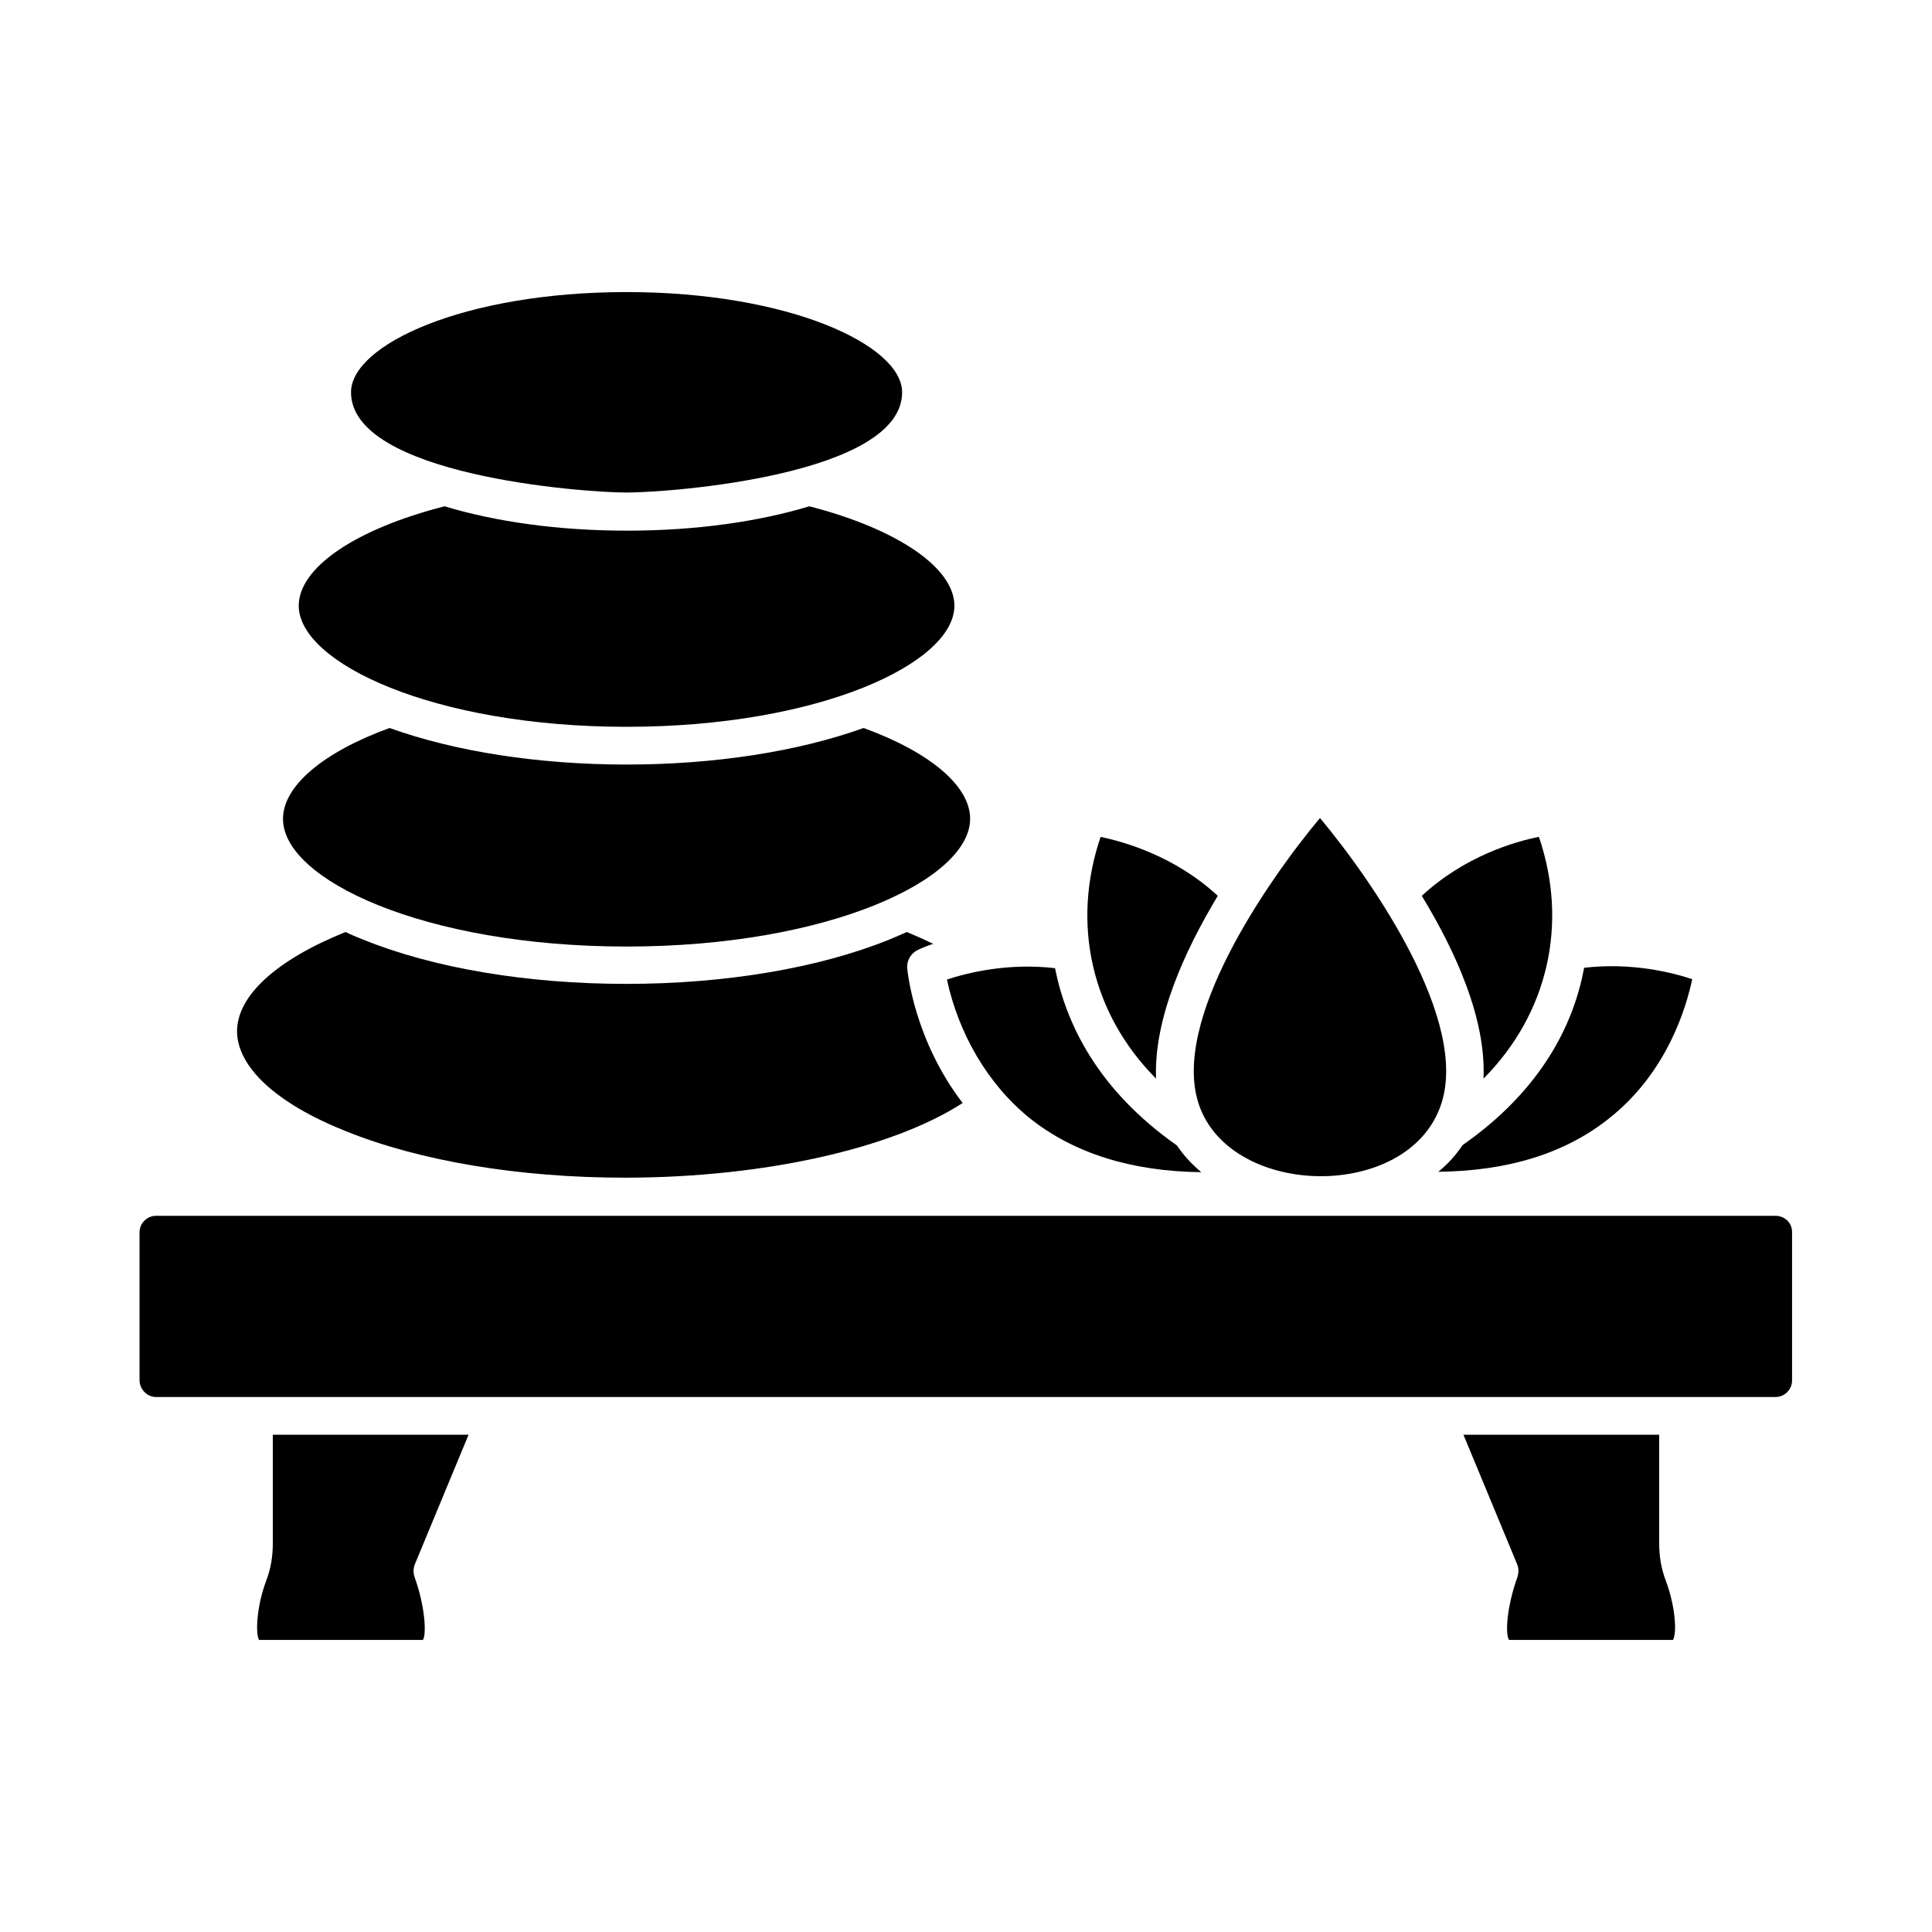
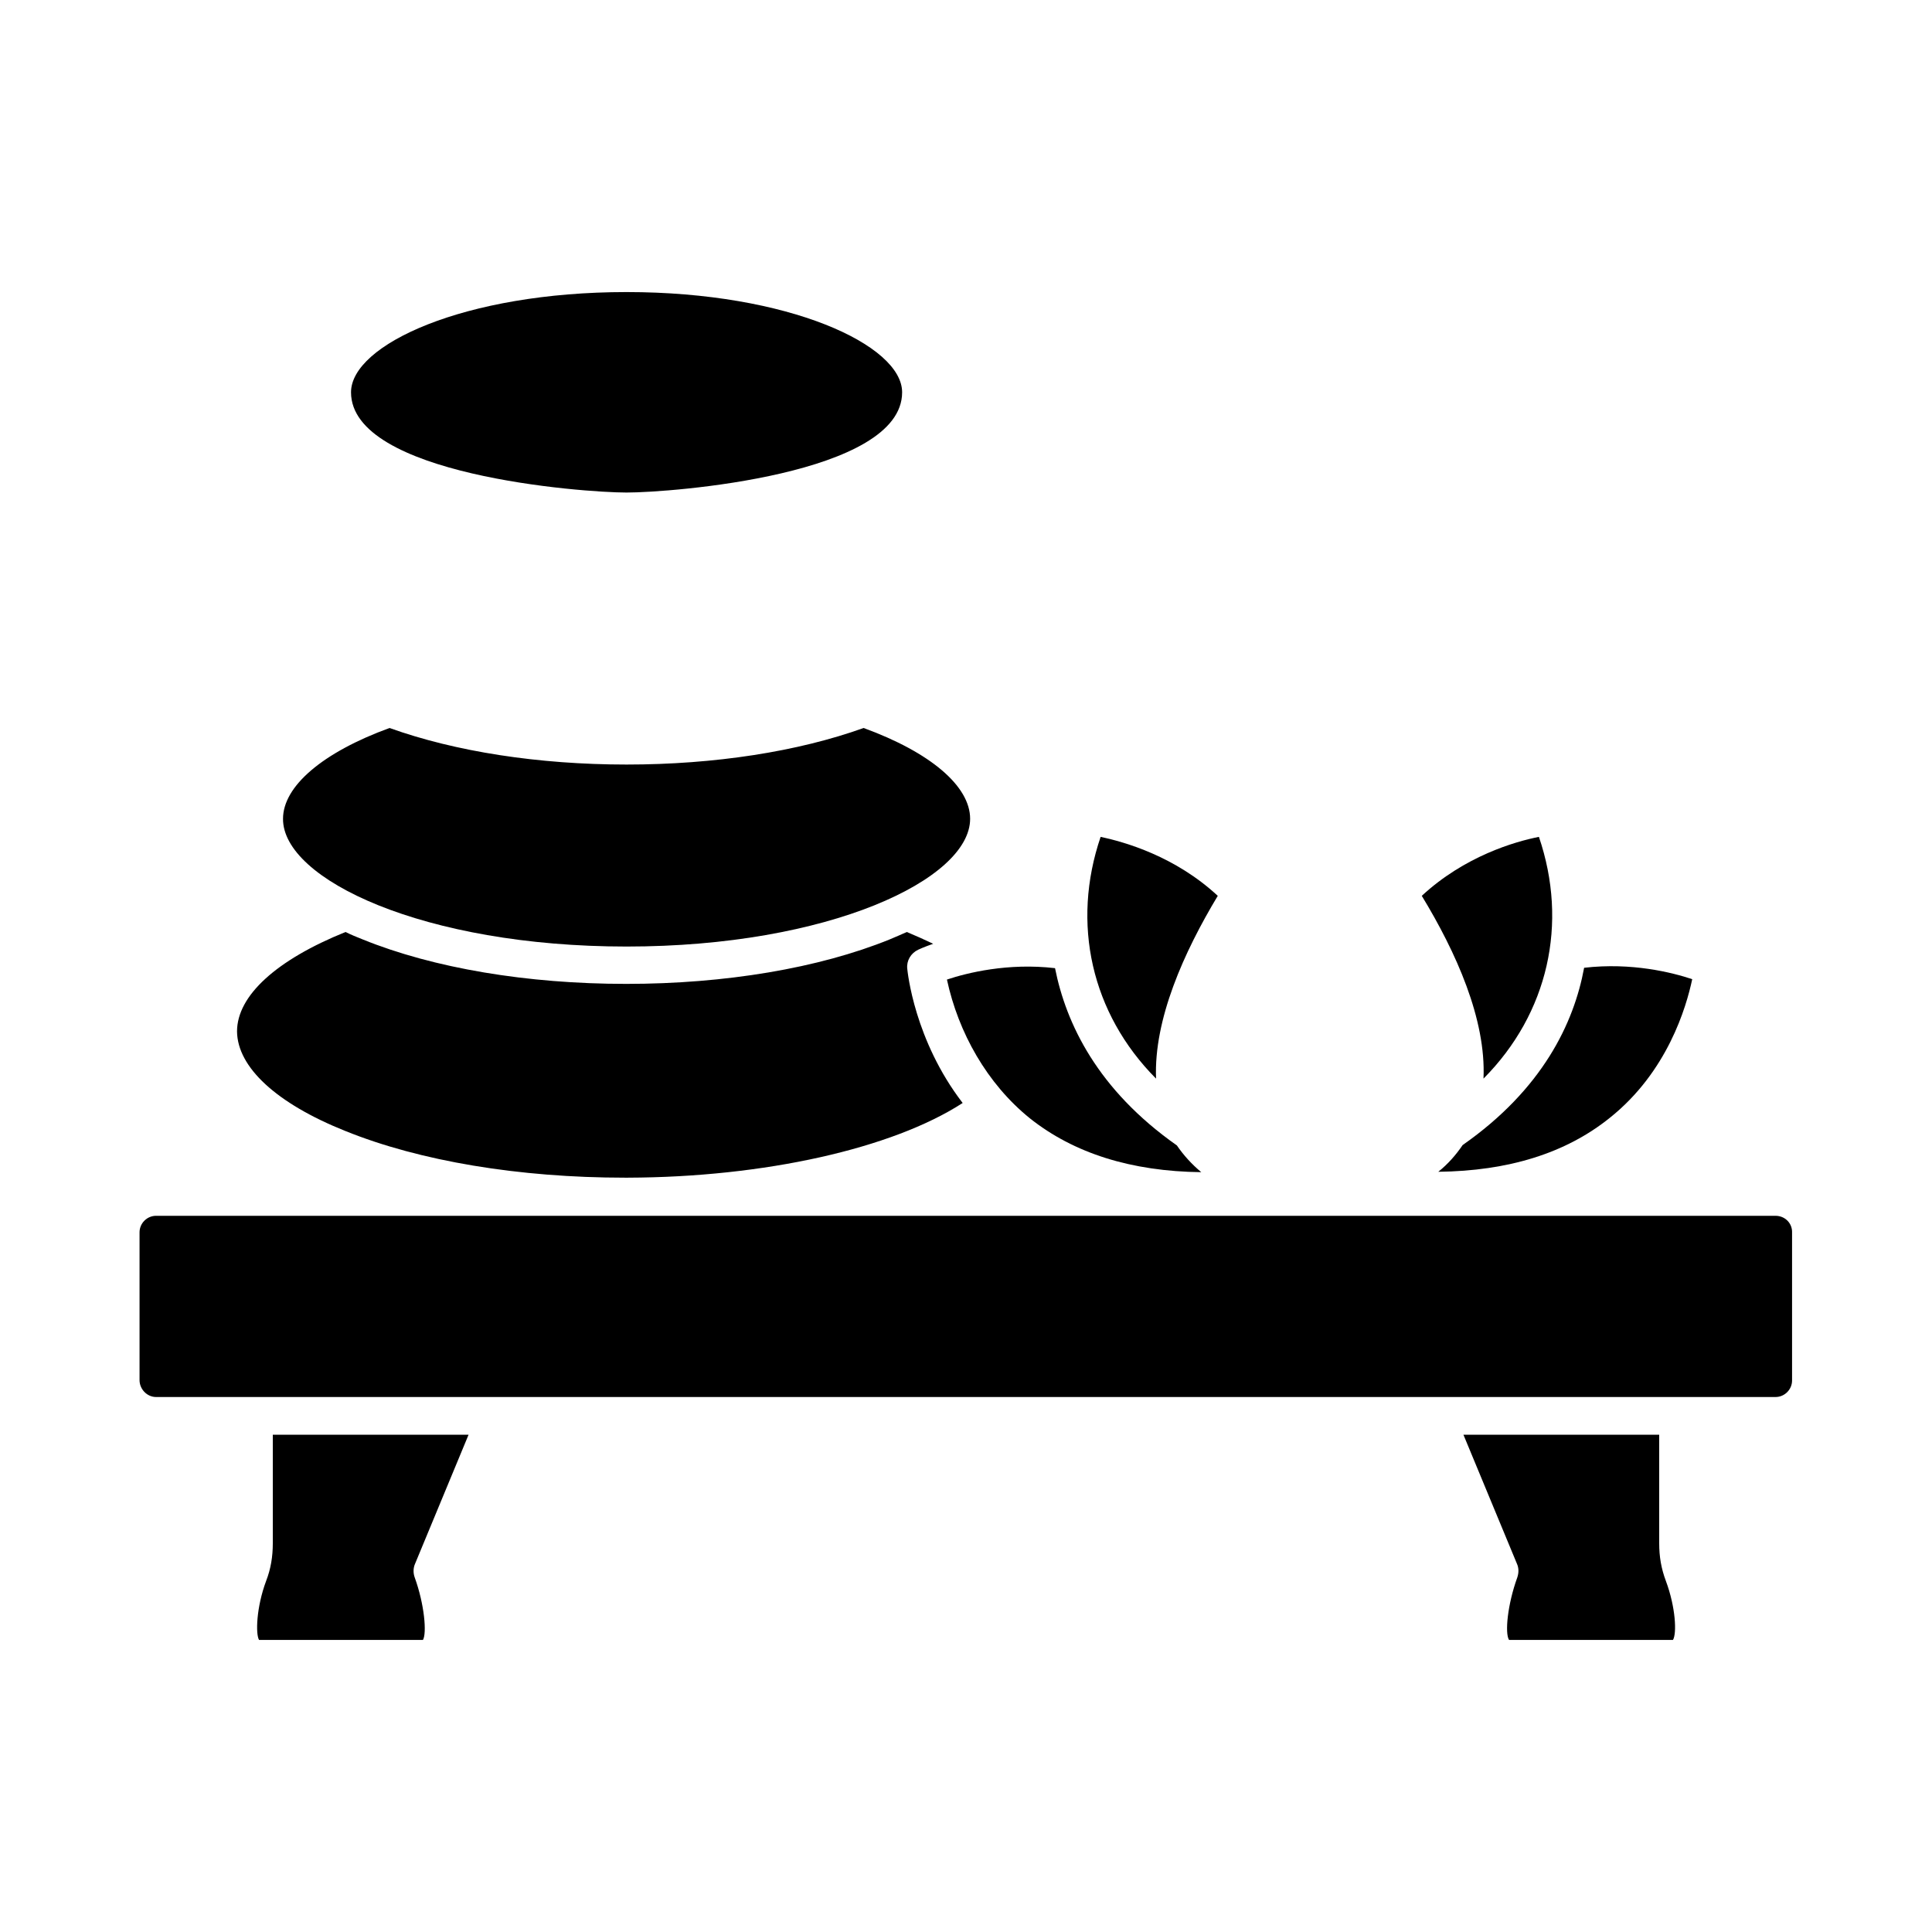
<svg xmlns="http://www.w3.org/2000/svg" id="Layer_1" enable-background="new 0 0 491.5 491.5" height="512" viewBox="0 0 491.5 491.5" width="512">
  <g clip-rule="evenodd" fill-rule="evenodd">
    <path d="m262 284.5c11.2 8.9 25.8 13.5 43.6 13.7-2.4-2-4.5-4.3-6.2-6.8-20.2-14.2-28.2-31-31-45.1-12-1.4-22.4 1.2-27.5 2.9 2.9 13.5 10.2 26.5 21.1 35.3z" />
    <path d="m309.8 227.9c-10.9-10.1-23.7-13.7-29.8-15-7.5 22-2.4 44.9 14.1 61.5-.6-15.1 7.1-32.2 15.7-46.5z" />
-     <path d="m305 281c8.1 23.9 53.3 24.7 61.6 0 7.2-21.2-17.2-56.6-30.8-72.9-13.6 16.3-38 51.7-30.8 72.9z" />
    <path d="m377.4 274.4c16.5-16.6 21.6-39.5 14.1-61.5-6.1 1.2-18.9 4.9-29.8 15 8.7 14.3 16.4 31.4 15.7 46.5z" />
    <path d="m372.1 291.3c-1.7 2.5-3.7 4.8-6.2 6.8 17.8-.2 32.4-4.7 43.6-13.7 14.7-11.7 19.5-28.2 21-35.3-5.1-1.7-15.4-4.3-27.5-2.9-2.6 14.1-10.6 30.9-30.9 45.1z" />
    <path d="m451.7 309.3c-137.3 0-274.7 0-412 0-2.3 0-4.2 1.9-4.2 4.2v37.6c0 2.3 1.9 4.3 4.2 4.3h412c2.3 0 4.2-1.9 4.2-4.2v-37.6c.1-2.4-1.8-4.3-4.2-4.3z" />
    <path d="m87.8 287.7c19 7.7 44.3 11.9 71.2 11.9h.7c34.7-.1 67.3-7.4 85.2-19-12.3-16-14-33.3-14.1-34.2-.2-2 .9-3.9 2.8-4.8.2-.1 1.5-.7 3.8-1.5-2.1-1-4.3-2-6.7-3-1.4.6-2.9 1.3-4.4 1.9-18 7.3-41.8 11.3-67 11.3s-49-4-67-11.3c-1.5-.6-3-1.2-4.4-1.9-17.6 7.1-27.6 16.2-27.6 25.3.1 9.1 10 18.3 27.5 25.3z" />
    <path d="m159.4 240.8c51.5 0 87.4-17.1 87.4-32.5 0-8.3-10.1-16.9-27.1-23.1-16.7 6-37.9 9.3-60.3 9.3s-43.6-3.3-60.3-9.3c-17 6.2-27.1 14.8-27.1 23.1-.1 15.4 35.8 32.5 87.4 32.5z" />
-     <path d="m159.4 184.9c49.1 0 83.4-16.2 83.4-30.8 0-9.6-14.4-19.5-36.9-25.3-12.9 3.9-28.8 6.2-46.4 6.2s-33.5-2.3-46.4-6.2c-22.7 5.8-37.1 15.6-37.1 25.3 0 14.5 34.2 30.8 83.4 30.8z" />
    <path d="m159.4 125.3c11.4 0 70.1-4.5 70.1-25.5 0-12-28.8-25.5-70.1-25.5s-70.1 13.4-70.1 25.5c0 21 58.6 25.5 70.1 25.5z" />
    <path d="m119.2 365h-49.8v27.6c0 3.4-.5 6.5-1.7 9.6-2.5 6.7-2.7 13.5-1.8 15h41.7c1-1.7.4-9-2.1-15.9-.4-1.1-.4-2.4.1-3.5z" />
    <path d="m422.1 392.6v-27.6h-49.8l13.6 32.8c.5 1.1.5 2.3.1 3.5-2.5 6.9-3.2 14.2-2.1 15.9h41.7c1-1.6.7-8.3-1.8-15-1.2-3.2-1.7-6.2-1.7-9.6z" />
  </g>
</svg>